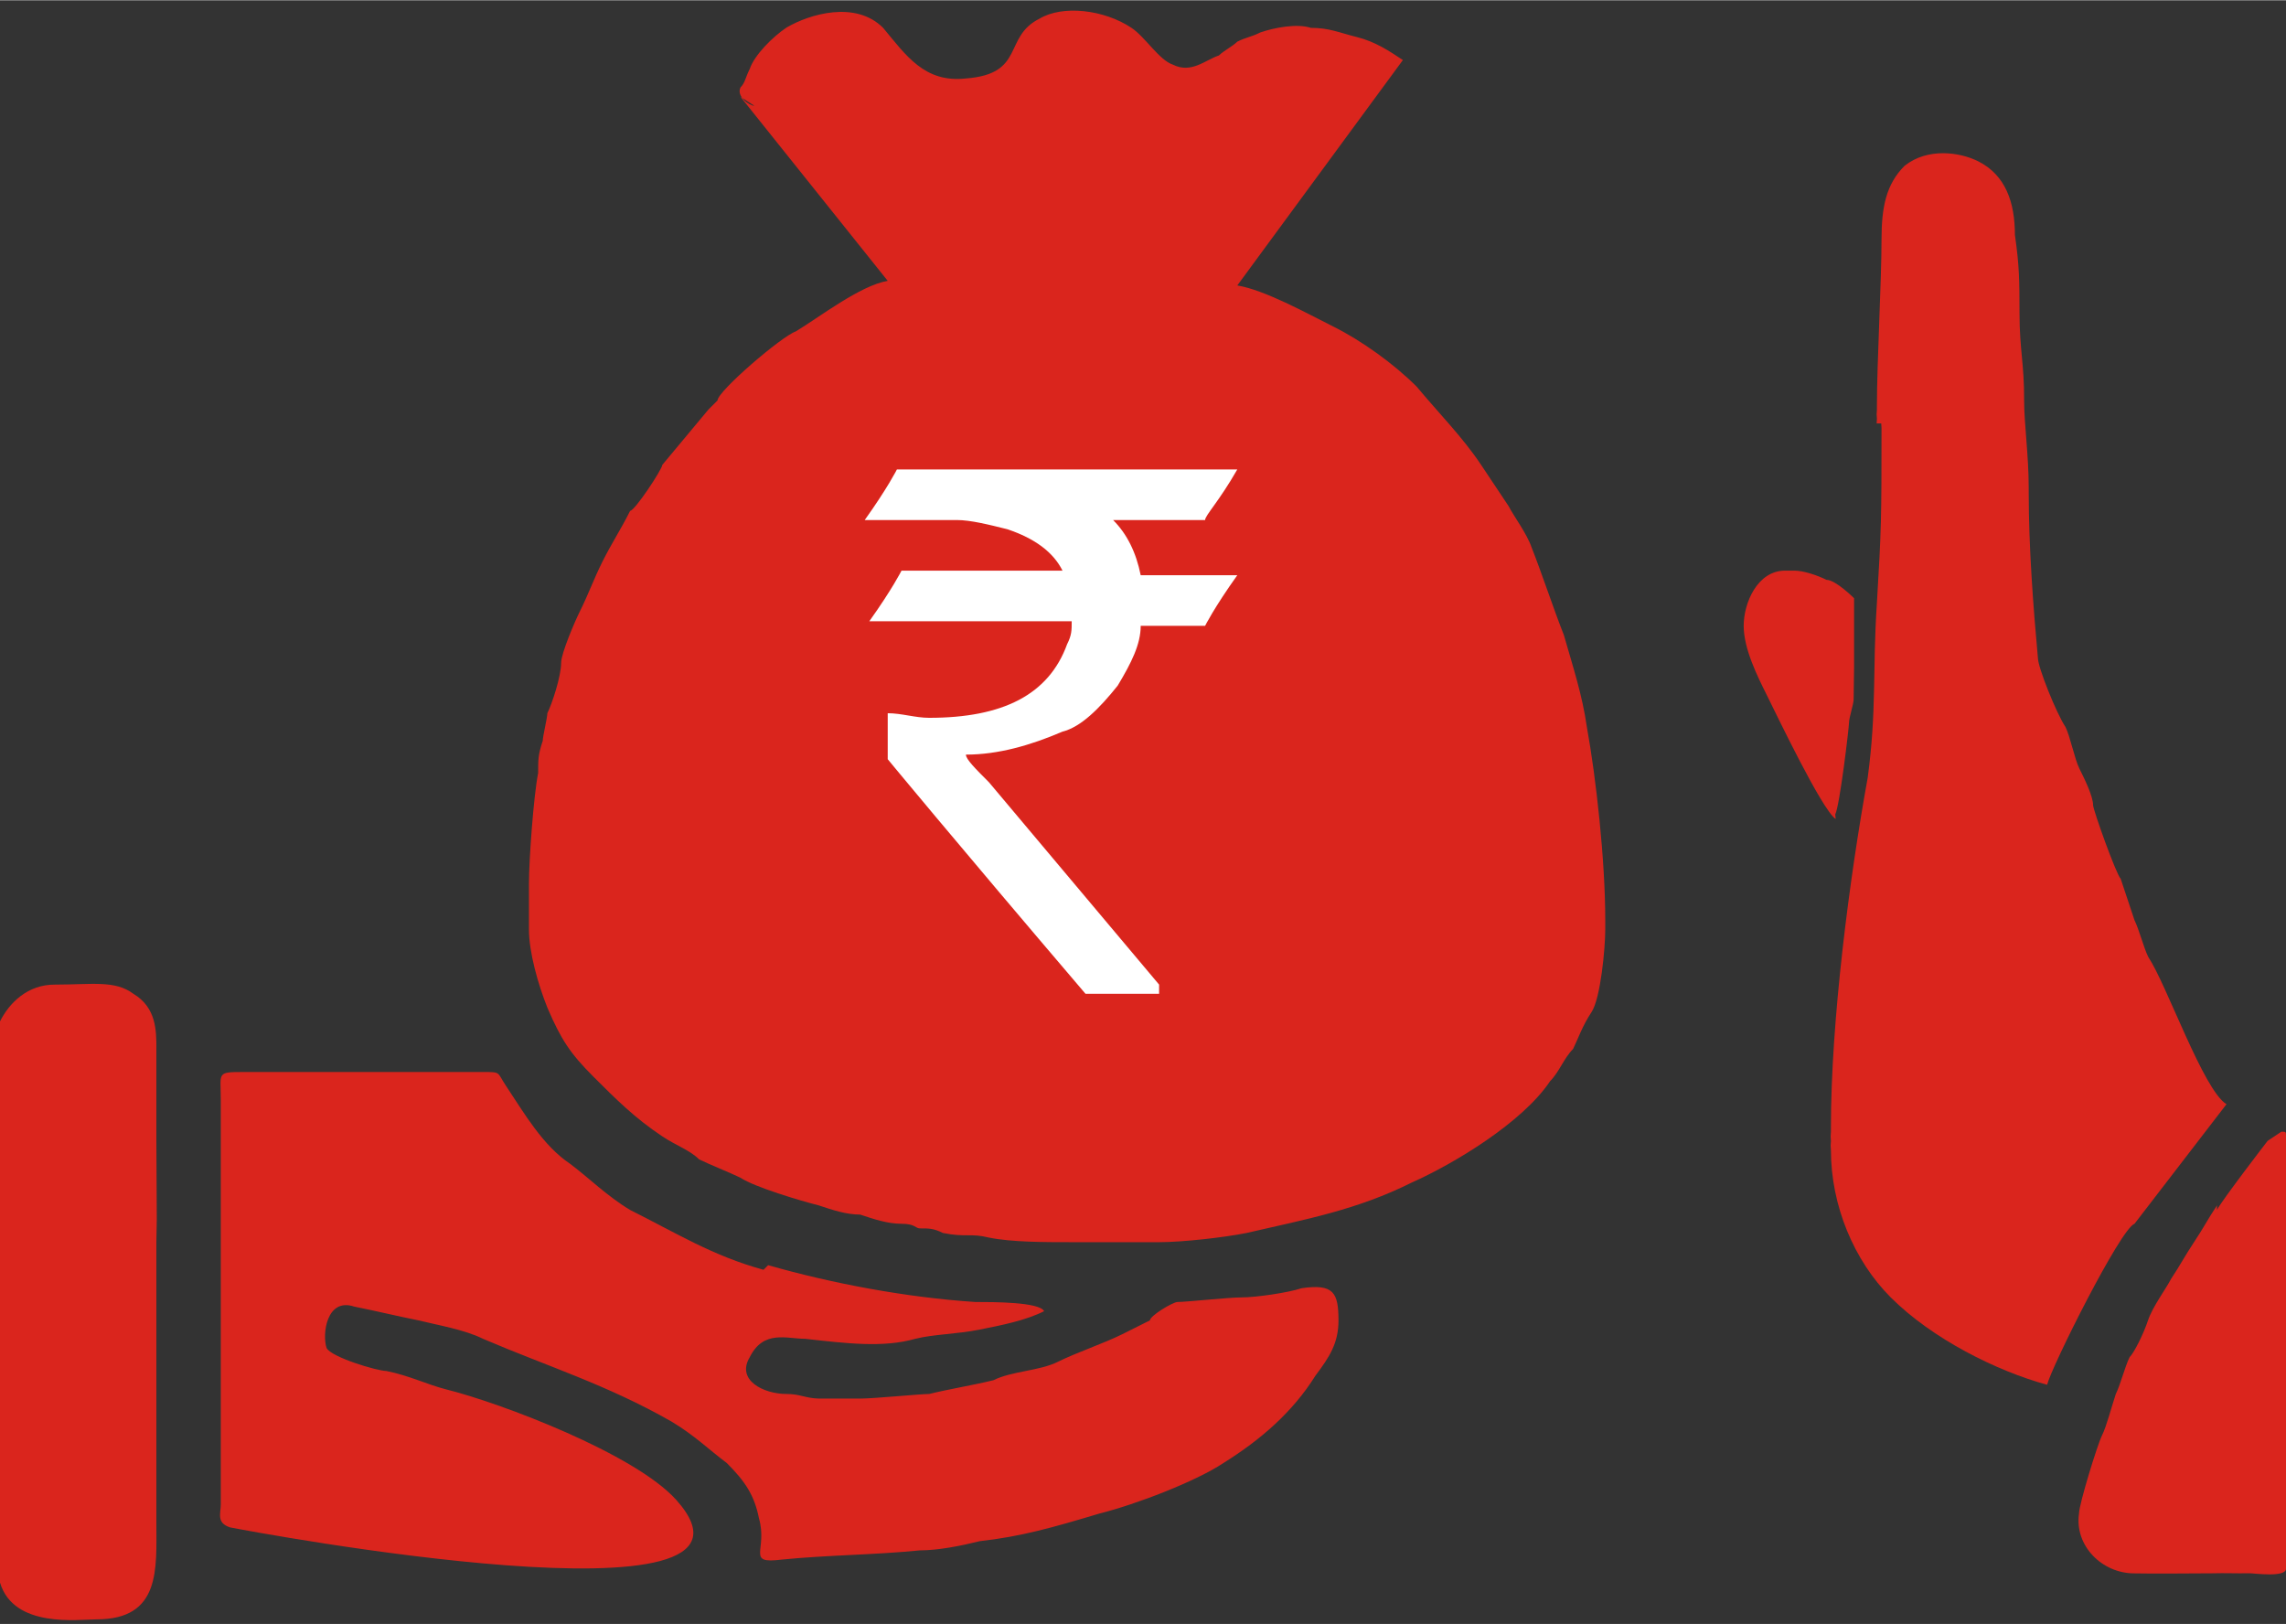
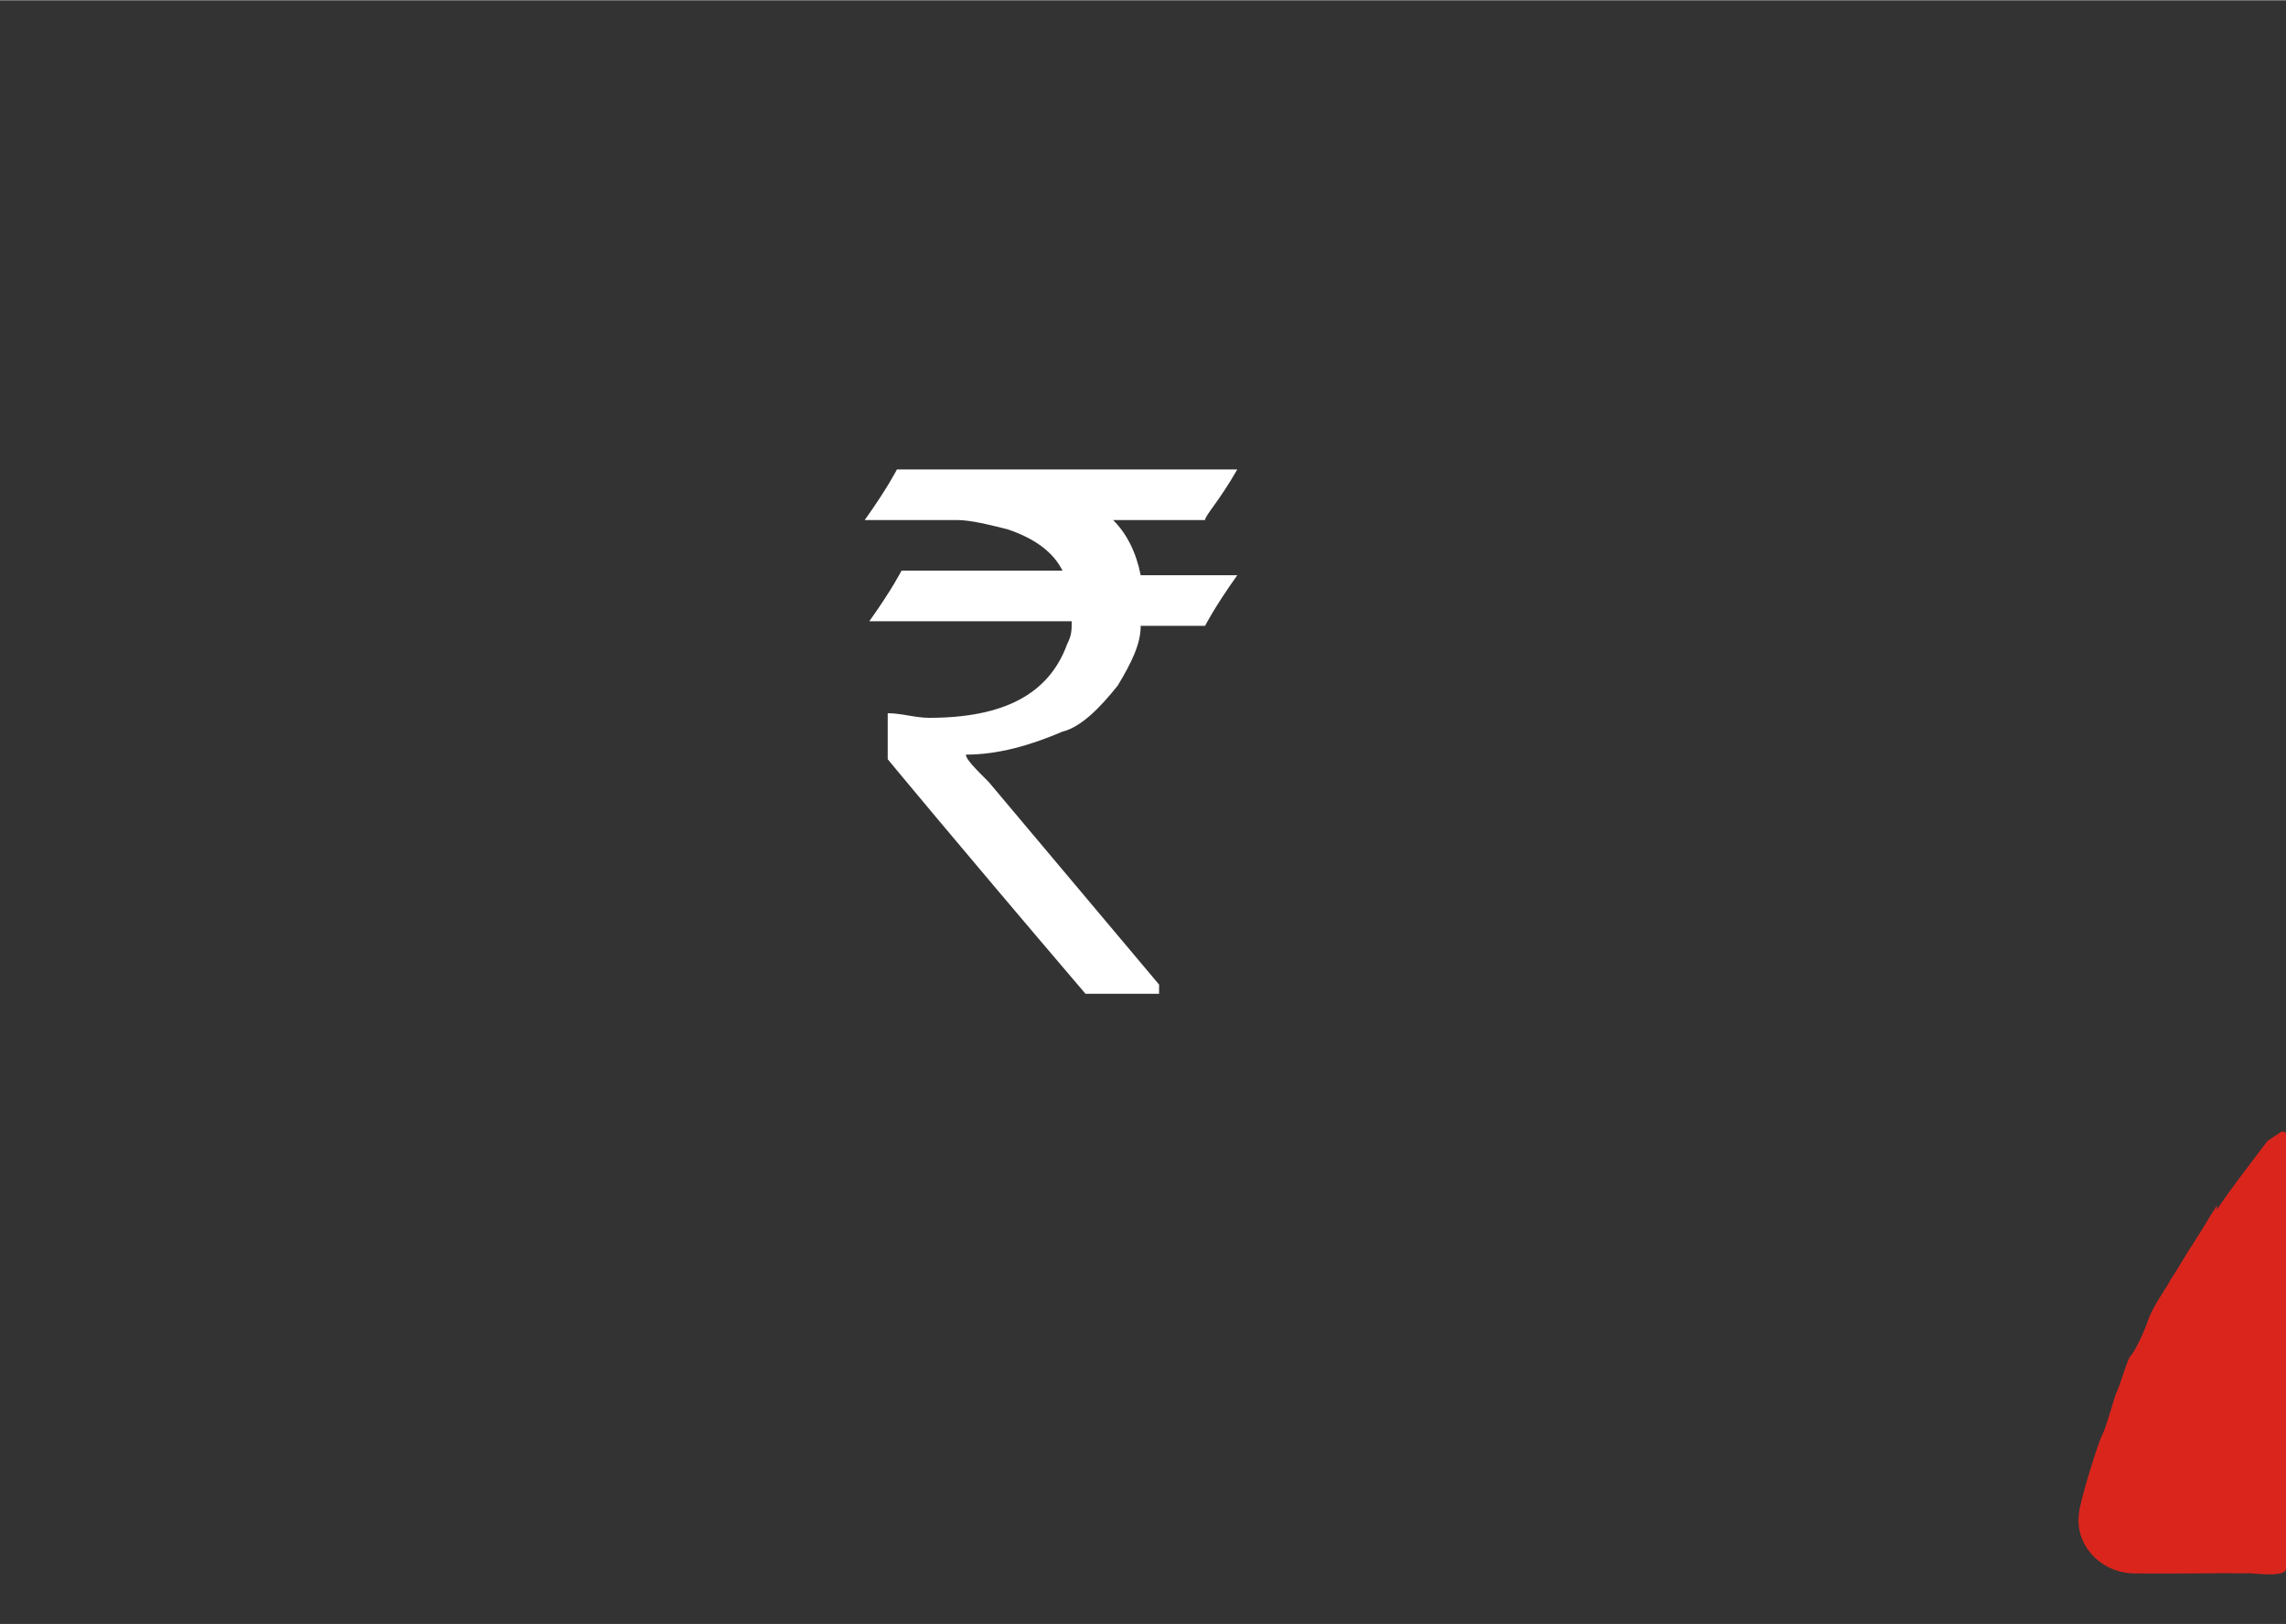
<svg xmlns="http://www.w3.org/2000/svg" xml:space="preserve" width="4in" height="2.842in" style="shape-rendering:geometricPrecision; text-rendering:geometricPrecision; image-rendering:optimizeQuality; fill-rule:evenodd; clip-rule:evenodd" viewBox="0 0 0.497 0.353">
  <rect x="0" y="0" width="0.497" height="0.353" fill="#333333" stroke="none" />
  <defs>
    <style type="text/css">
   
    .fil0 {fill:#DA251D}
    .fil1 {fill:white;fill-rule:nonzero}
   
  </style>
  </defs>
  <g id="Layer_x0020_1">
    <g id="_333466224">
-       <path id="_333466680" class="fil0" d="M0.161 0.021l0.032 0.04 -0 0c-0.006,0.001 -0.015,0.008 -0.02,0.011 -0.003,0.001 -0.017,0.013 -0.017,0.015l-0 -0 -0.001 0.001 -0.001 0.001 -0.01 0.012c-4.54879e-005,0.001 -0.006,0.01 -0.007,0.01 -0.002,0.004 -0.004,0.007 -0.006,0.011 -0.002,0.004 -0.003,0.007 -0.005,0.011 -0.001,0.002 -0.004,0.009 -0.004,0.011 -0,0.003 -0.002,0.009 -0.003,0.011 -0,0.001 -0.001,0.005 -0.001,0.006 -0.001,0.003 -0.001,0.004 -0.001,0.007 -0.001,0.005 -0.002,0.019 -0.002,0.024l0 0.01c0,0.005 0.002,0.012 0.004,0.017 0.003,0.007 0.005,0.01 0.01,0.015 0.005,0.005 0.009,0.009 0.015,0.013 0.003,0.002 0.006,0.003 0.008,0.005 0.002,0.001 0.007,0.003 0.009,0.004 0.003,0.002 0.013,0.005 0.017,0.006 0.003,0.001 0.006,0.002 0.009,0.002 0.003,0.001 0.006,0.002 0.009,0.002 0.003,0 0.003,0.001 0.004,0.001 0.002,0 0.003,0 0.005,0.001 0.005,0.001 0.006,0 0.01,0.001 0.005,0.001 0.012,0.001 0.018,0.001 0.006,-1.97773e-006 0.014,-0 0.019,-0 0.005,-0 0.014,-0.001 0.019,-0.002 0.013,-0.003 0.024,-0.005 0.036,-0.011 0.009,-0.004 0.024,-0.013 0.03,-0.022 0.002,-0.002 0.003,-0.005 0.005,-0.007 0.001,-0.002 0.002,-0.005 0.004,-0.008 0.002,-0.003 0.003,-0.014 0.003,-0.018l0 -0.002c0,-0.013 -0.002,-0.031 -0.004,-0.042 -0.001,-0.007 -0.003,-0.013 -0.005,-0.02 -0.002,-0.005 -0.005,-0.014 -0.007,-0.019 -0.001,-0.003 -0.004,-0.007 -0.005,-0.009 -0.002,-0.003 -0.004,-0.006 -0.006,-0.009 -0.004,-0.006 -0.009,-0.011 -0.014,-0.017 -0.005,-0.005 -0.012,-0.01 -0.018,-0.013 -0.006,-0.003 -0.015,-0.008 -0.021,-0.009l-0 -0 0.036 -0.049 -0 -0c-0.003,-0.002 -0.006,-0.004 -0.01,-0.005 -0.004,-0.001 -0.006,-0.002 -0.01,-0.002 -0.003,-0.001 -0.008,-4.54879e-005 -0.011,0.001 -0.002,0.001 -0.003,0.001 -0.005,0.002 -0.001,0.001 -0.003,0.002 -0.004,0.003 -0.003,0.001 -0.006,0.004 -0.01,0.002 -0.003,-0.001 -0.006,-0.006 -0.009,-0.008 -0.006,-0.004 -0.015,-0.005 -0.02,-0.002 -0.008,0.004 -0.003,0.012 -0.016,0.013 -0.009,0.001 -0.013,-0.005 -0.018,-0.011 -0.006,-0.006 -0.016,-0.003 -0.021,-6.72429e-005 -0.003,0.002 -0.007,0.006 -0.008,0.009 -0.001,0.002 -0.001,0.003 -0.002,0.004 -0.001,0.002 0.002,0.004 0.003,0.004z" />
-       <path id="_333466608" class="fil0" d="M0.166 0.276c-0.011,-0.003 -0.019,-0.008 -0.029,-0.013 -0.005,-0.003 -0.009,-0.007 -0.013,-0.01 -0.006,-0.004 -0.01,-0.011 -0.014,-0.017 -0.002,-0.003 -0.001,-0.003 -0.005,-0.003 -0.004,0 -0.007,0 -0.01,0 -0.007,0 -0.014,0 -0.021,0 -0.007,0 -0.014,0 -0.021,0 -0.006,0 -0.005,8.8998e-005 -0.005,0.006 0,0.004 0,0.007 0,0.01 0,0.014 0,0.028 0,0.042 0,0.007 0,0.014 0,0.021 0,0.004 0,0.007 0,0.01 0,0.002 0,0.004 0,0.005 0,0.002 -0.001,0.004 0.002,0.005 0.005,0.001 0.123,0.023 0.097,-0.006 -0.009,-0.01 -0.038,-0.021 -0.05,-0.024 -0.004,-0.001 -0.008,-0.003 -0.013,-0.004 -0.002,-0 -0.012,-0.003 -0.013,-0.005 -0.001,-0.003 5.9332e-006,-0.011 0.006,-0.009 0.005,0.001 0.009,0.002 0.014,0.003 0.004,0.001 0.01,0.002 0.014,0.004 0.014,0.006 0.027,0.01 0.041,0.018 0.005,0.003 0.008,0.006 0.012,0.009 0.004,0.004 0.006,0.007 0.007,0.012 0.002,0.007 -0.003,0.01 0.005,0.009 0.01,-0.001 0.02,-0.001 0.03,-0.002 0.004,-0 0.009,-0.001 0.013,-0.002 0.009,-0.001 0.016,-0.003 0.026,-0.006 0.008,-0.002 0.021,-0.007 0.027,-0.011 0.008,-0.005 0.015,-0.011 0.02,-0.019 0.003,-0.004 0.005,-0.007 0.005,-0.012 -2.37328e-005,-0.006 -0.001,-0.008 -0.008,-0.007 -0.003,0.001 -0.01,0.002 -0.013,0.002 -0.003,0 -0.012,0.001 -0.014,0.001 -0.001,0 -0.006,0.003 -0.006,0.004 -0.002,0.001 -0.004,0.002 -0.006,0.003 -0.004,0.002 -0.01,0.004 -0.014,0.006 -0.004,0.002 -0.01,0.002 -0.014,0.004 -0.004,0.001 -0.01,0.002 -0.014,0.003 -0.002,0 -0.012,0.001 -0.015,0.001 -0.004,-0 -0.007,-0 -0.009,-0 -0.003,-9.49312e-005 -0.004,-0.001 -0.007,-0.001 -0.005,-0 -0.011,-0.003 -0.008,-0.008 0.003,-0.006 0.008,-0.004 0.012,-0.004 0.009,0.001 0.017,0.002 0.024,0 0.004,-0.001 0.009,-0.001 0.014,-0.002 0.005,-0.001 0.01,-0.002 0.014,-0.004 -0.001,-0.002 -0.011,-0.002 -0.015,-0.002 -0.015,-0.001 -0.031,-0.004 -0.045,-0.008z" />
-       <path id="_333466536" class="fil0" d="M0.409 0.092l6.13097e-005 0.001c0,0.02 -4.54879e-005,0.022 -0.001,0.038 -0.001,0.015 0,0.023 -0.002,0.038 -0.004,0.022 -0.008,0.053 -0.008,0.076l0 0.001 -6.13097e-005 0.001 6.13097e-005 0.001 -6.13097e-005 0.001 6.13097e-005 0.001c0,0.012 0.005,0.024 0.013,0.032 0.009,0.009 0.023,0.016 0.034,0.019 0.001,-0.004 0.016,-0.034 0.019,-0.035l-0 -0 0.02 -0.026c-0.005,-0.003 -0.013,-0.026 -0.017,-0.032 -0.001,-0.002 -0.002,-0.006 -0.003,-0.008 -0.001,-0.003 -0.002,-0.006 -0.003,-0.009 -0.001,-0.001 -0.006,-0.015 -0.006,-0.016 -0,-0.002 -0.002,-0.006 -0.003,-0.008 -0.001,-0.002 -0.002,-0.007 -0.003,-0.009 -0.002,-0.003 -0.006,-0.013 -0.006,-0.015 -0.001,-0.011 -0.002,-0.024 -0.002,-0.036l0 -0.001c0,-0.007 -0.001,-0.014 -0.001,-0.019 3.95547e-005,-0.008 -0.001,-0.011 -0.001,-0.019 -2.37328e-005,-0.007 -0,-0.01 -0.001,-0.017 -0,-0.007 -0.002,-0.013 -0.008,-0.016 -0.004,-0.002 -0.011,-0.003 -0.016,0.001 -0.004,0.004 -0.005,0.009 -0.005,0.016 3.95547e-006,0.009 -0.001,0.027 -0.001,0.036l0 0.001 -6.13097e-005 0.001 6.13097e-005 0.001 -6.13097e-005 0.001z" />
-       <path id="_333466464" class="fil0" d="M0.034 0.228c0,-0.004 -0,-0.009 -0.005,-0.012 -0.004,-0.003 -0.009,-0.002 -0.017,-0.002 -0.006,-5.14211e-005 -0.01,0.004 -0.012,0.008 -0.001,0.002 -0.001,0.01 -0.001,0.013 7.91093e-006,0.018 5.9332e-006,0.036 -1.97773e-006,0.055 -3.95547e-006,0.009 7.91093e-006,0.018 0,0.027 -3.95547e-006,0.006 -0.001,0.022 0.001,0.027 0.003,0.01 0.017,0.008 0.021,0.008 0.014,0 0.013,-0.011 0.013,-0.021l0 -0.017 0 -0.005 -0 -0.017 0 -0.005 -0 -0.017 8.8998e-005 -0.005 -8.8998e-005 -0.017 0 -0.005 -0 -0.017z" />
      <path id="_333466392" class="fil0" d="M0.482 0.262c-0.002,0.003 -0.003,0.005 -0.005,0.008 -0.002,0.003 -0.003,0.005 -0.005,0.008 -0.001,0.002 -0.004,0.006 -0.005,0.009 -0.001,0.003 -0.003,0.007 -0.004,0.008 -0.001,0.002 -0.002,0.006 -0.003,0.008 -0.001,0.003 -0.002,0.007 -0.003,0.009 -0.001,0.002 -0.005,0.015 -0.005,0.017 -0.001,0.007 0.005,0.013 0.012,0.013 0.005,9.88866e-005 0.011,0 0.017,-1.18664e-005 0.003,-8.30648e-005 0.005,4.54879e-005 0.008,-9.88866e-006 0.001,-1.97773e-005 0.008,0.001 0.008,-0.001l0 -0.094c0,-0.001 -0,-0.001 -0.001,-0.001l-0.003 0.002c-1.38441e-005,0 -0.01,0.013 -0.011,0.015z" />
-       <path id="_333466320" class="fil0" d="M0.399 0.177c0.001,-0.002 0.003,-0.019 0.003,-0.02 -5.9332e-006,-0.001 0.001,-0.004 0.001,-0.005 0,-0.002 9.49312e-005,-0.005 9.49312e-005,-0.007 0,-0.005 0,-0.01 0,-0.015 -1.38441e-005,-5.9332e-006 -0.004,-0.004 -0.006,-0.004 -0.002,-0.001 -0.005,-0.002 -0.007,-0.002l-0.002 0c-0.006,0 -0.009,0.007 -0.009,0.012 0,0.005 0.003,0.011 0.005,0.015 0.002,0.004 0.012,0.025 0.015,0.027z" />
      <path id="_333466248" class="fil1" d="M0.195 0.102l0.074 0 0 0c-0.004,0.007 -0.007,0.01 -0.007,0.011l-0.02 0c0.003,0.003 0.005,0.007 0.006,0.012l0.021 0c0,5.14211e-005 0,0 0,0 -0.005,0.007 -0.007,0.011 -0.007,0.011l-0.014 0c-0,0.004 -0.002,0.008 -0.005,0.013 -0.004,0.005 -0.008,0.009 -0.012,0.01 -0.007,0.003 -0.014,0.005 -0.021,0.005l0 0c0,0.001 0.002,0.003 0.005,0.006l0.037 0.044 0 0.002c0,0 -0,0 -0,0l-0.016 0c-0.029,-0.034 -0.043,-0.051 -0.043,-0.051l0 -0.01 0 -0c0.003,0 0.006,0.001 0.009,0.001 0.016,0 0.026,-0.005 0.03,-0.016 0.001,-0.002 0.001,-0.003 0.001,-0.005l-0.044 0c-0,0 -0,-0 -0,-0 0.005,-0.007 0.007,-0.011 0.007,-0.011l0.035 0 0 -0c-0.002,-0.004 -0.006,-0.007 -0.012,-0.009 -0.004,-0.001 -0.008,-0.002 -0.011,-0.002l-0.02 0 0 -0c0.005,-0.007 0.007,-0.011 0.007,-0.011z" />
    </g>
  </g>
</svg>